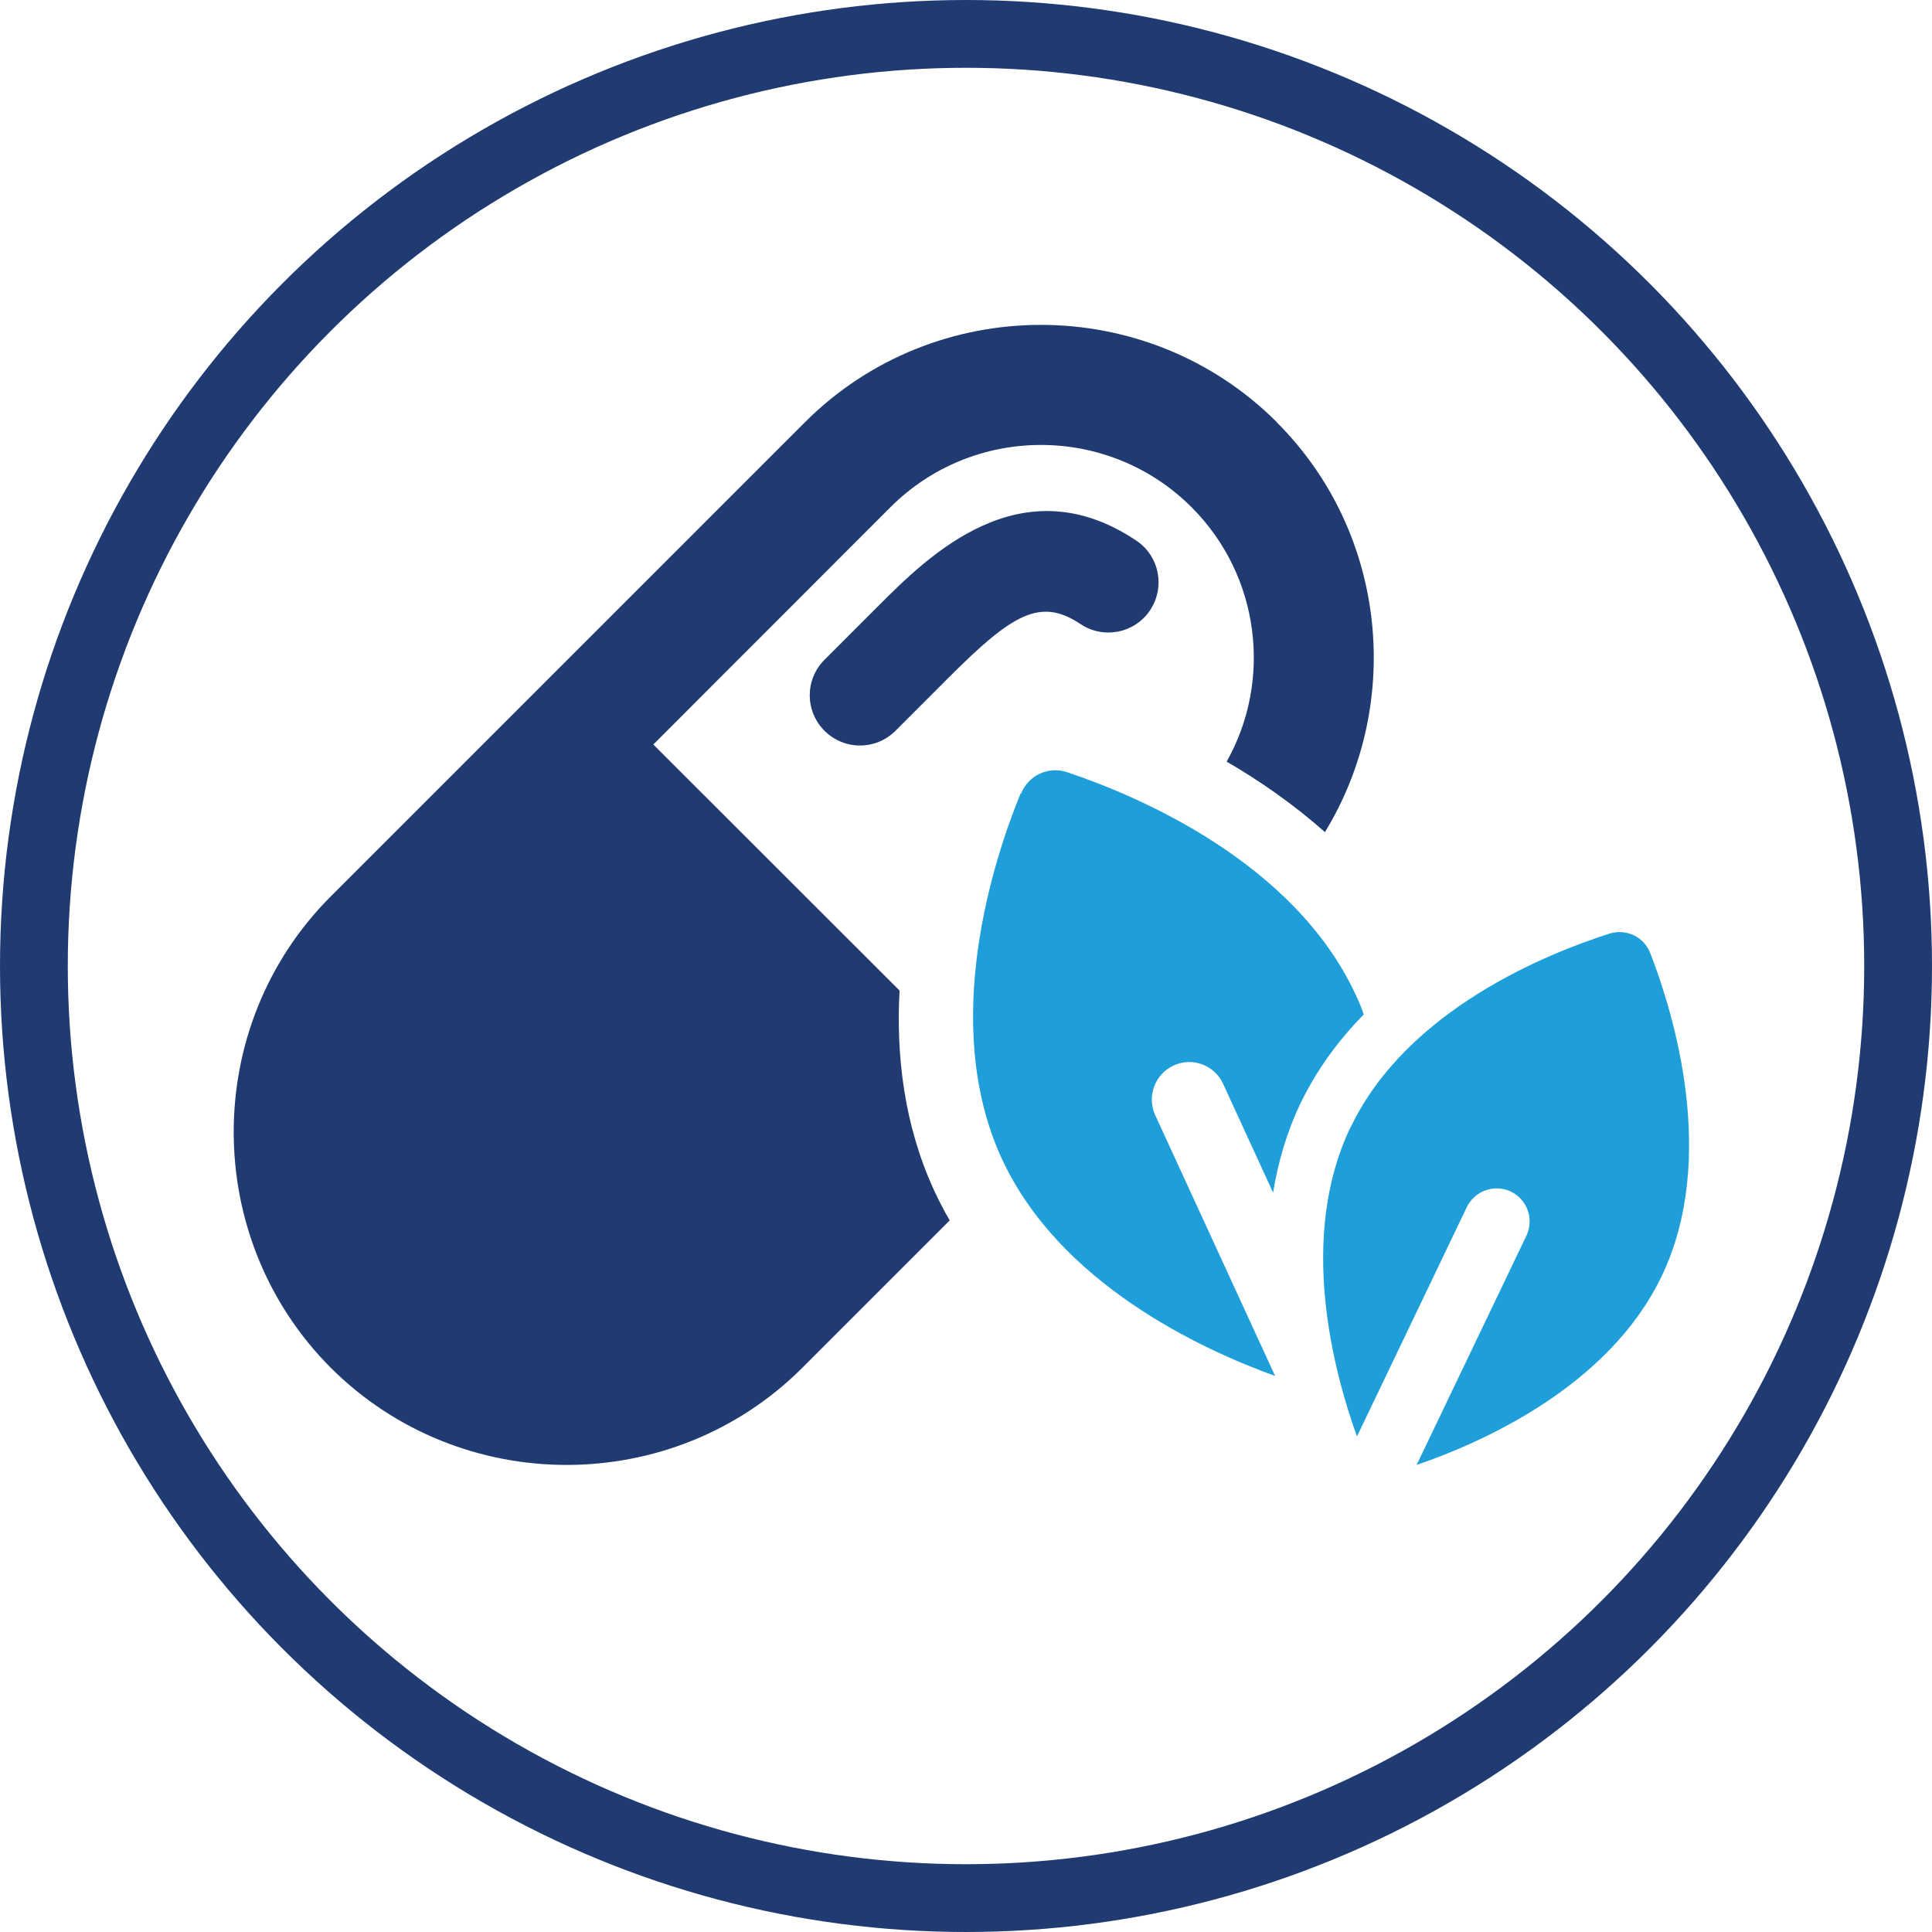
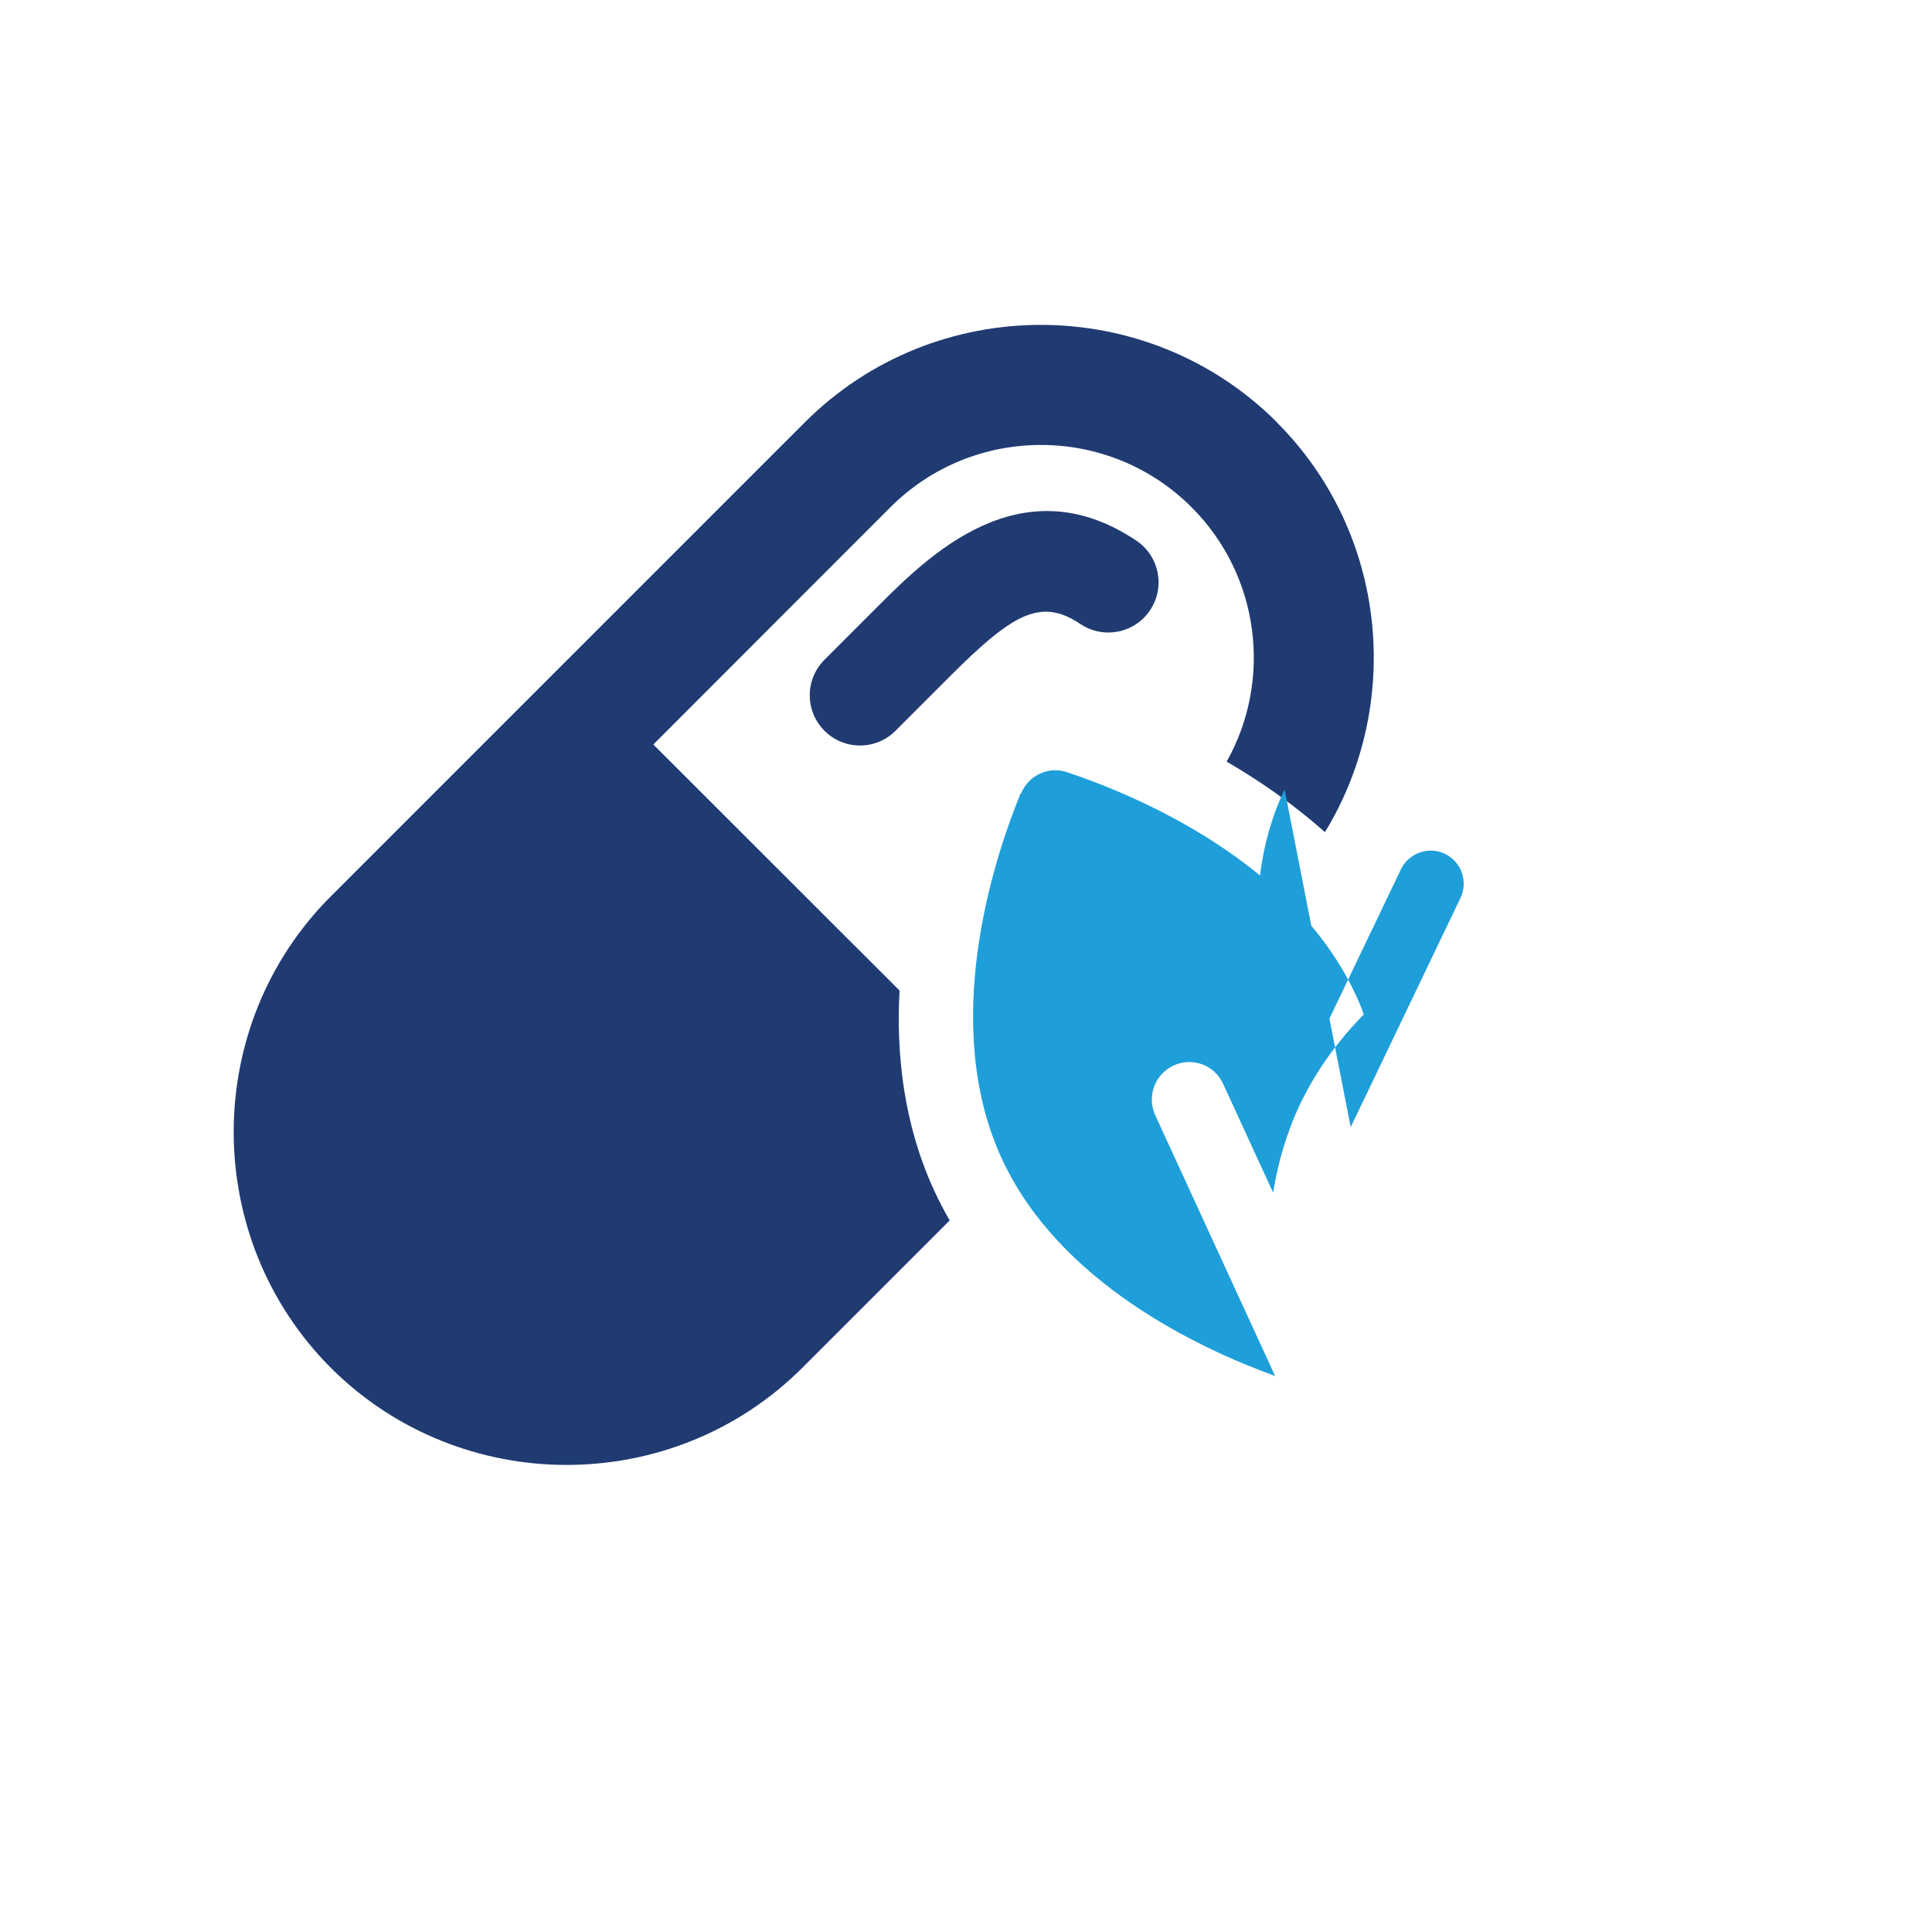
<svg xmlns="http://www.w3.org/2000/svg" id="Layer_2" viewBox="0 0 114 114" width="160" height="160">
  <defs>
    <style>.cls-1{fill:#1e9fda;}.cls-2{fill:none;stroke:#203b72;stroke-miterlimit:10;stroke-width:4px;}.cls-3{fill:#203b72;}</style>
  </defs>
  <g id="Layer_1-2">
    <path class="cls-3" d="M75.33,24.9c-7.66-7.64-20.16-7.64-27.82,0l-27.99,27.99c-7.64,7.64-7.64,20.16,0,27.82,7.66,7.64,20.17,7.64,27.82,0l8.7-8.7c-.34-.57-.65-1.18-.94-1.81-1.76-3.84-2.23-7.95-2.02-11.75l-14.53-14.52,13.99-14c4.9-4.9,12.87-4.9,17.77,0,4.06,4.06,4.76,10.24,2.07,15.01,1.93,1.12,3.94,2.51,5.8,4.16,4.63-7.58,3.68-17.67-2.85-24.19Z" />
    <path class="cls-3" d="M67.05,31.9c-6.81-4.56-12.29.92-15.24,3.87l-3.16,3.16c-1.16,1.16-1.16,3.03,0,4.19,1.16,1.16,3.03,1.16,4.19,0l3.16-3.16c3.74-3.74,5.39-4.72,7.75-3.14,1.36.91,3.2.55,4.11-.81.91-1.36.55-3.2-.81-4.11Z" />
-     <path class="cls-1" d="M79.7,66.51c3.33-6.96,11.66-10.27,15.27-11.42.99-.31,2.04.19,2.41,1.16,1.37,3.53,4,12.1.67,19.05-3.11,6.49-10.54,9.8-14.46,11.14l6.48-13.53c.46-.97.05-2.13-.92-2.6-.97-.46-2.13-.05-2.6.92l-6.48,13.53c-1.4-3.9-3.49-11.76-.38-18.25ZM60.25,46.82c.44-1.08,1.63-1.63,2.73-1.25,4.07,1.36,13.4,5.26,17.04,13.18.17.37.33.74.45,1.11-1.47,1.5-2.76,3.23-3.73,5.24-.82,1.71-1.33,3.5-1.62,5.27l-2.95-6.42c-.51-1.11-1.81-1.59-2.92-1.08-1.1.51-1.59,1.81-1.09,2.92l7.08,15.4c-4.41-1.59-12.75-5.47-16.14-12.85-3.63-7.92-.5-17.56,1.12-21.52Z" />
-     <circle class="cls-2" cx="57" cy="57" r="55" />
+     <path class="cls-1" d="M79.7,66.51l6.48-13.53c.46-.97.05-2.13-.92-2.6-.97-.46-2.13-.05-2.6.92l-6.48,13.53c-1.4-3.9-3.49-11.76-.38-18.25ZM60.25,46.82c.44-1.08,1.63-1.63,2.73-1.25,4.07,1.36,13.4,5.26,17.04,13.18.17.37.33.74.45,1.11-1.47,1.5-2.76,3.23-3.73,5.24-.82,1.71-1.33,3.5-1.62,5.27l-2.95-6.42c-.51-1.11-1.81-1.59-2.92-1.08-1.1.51-1.59,1.81-1.09,2.92l7.08,15.4c-4.41-1.59-12.75-5.47-16.14-12.85-3.63-7.92-.5-17.56,1.12-21.52Z" />
  </g>
</svg>